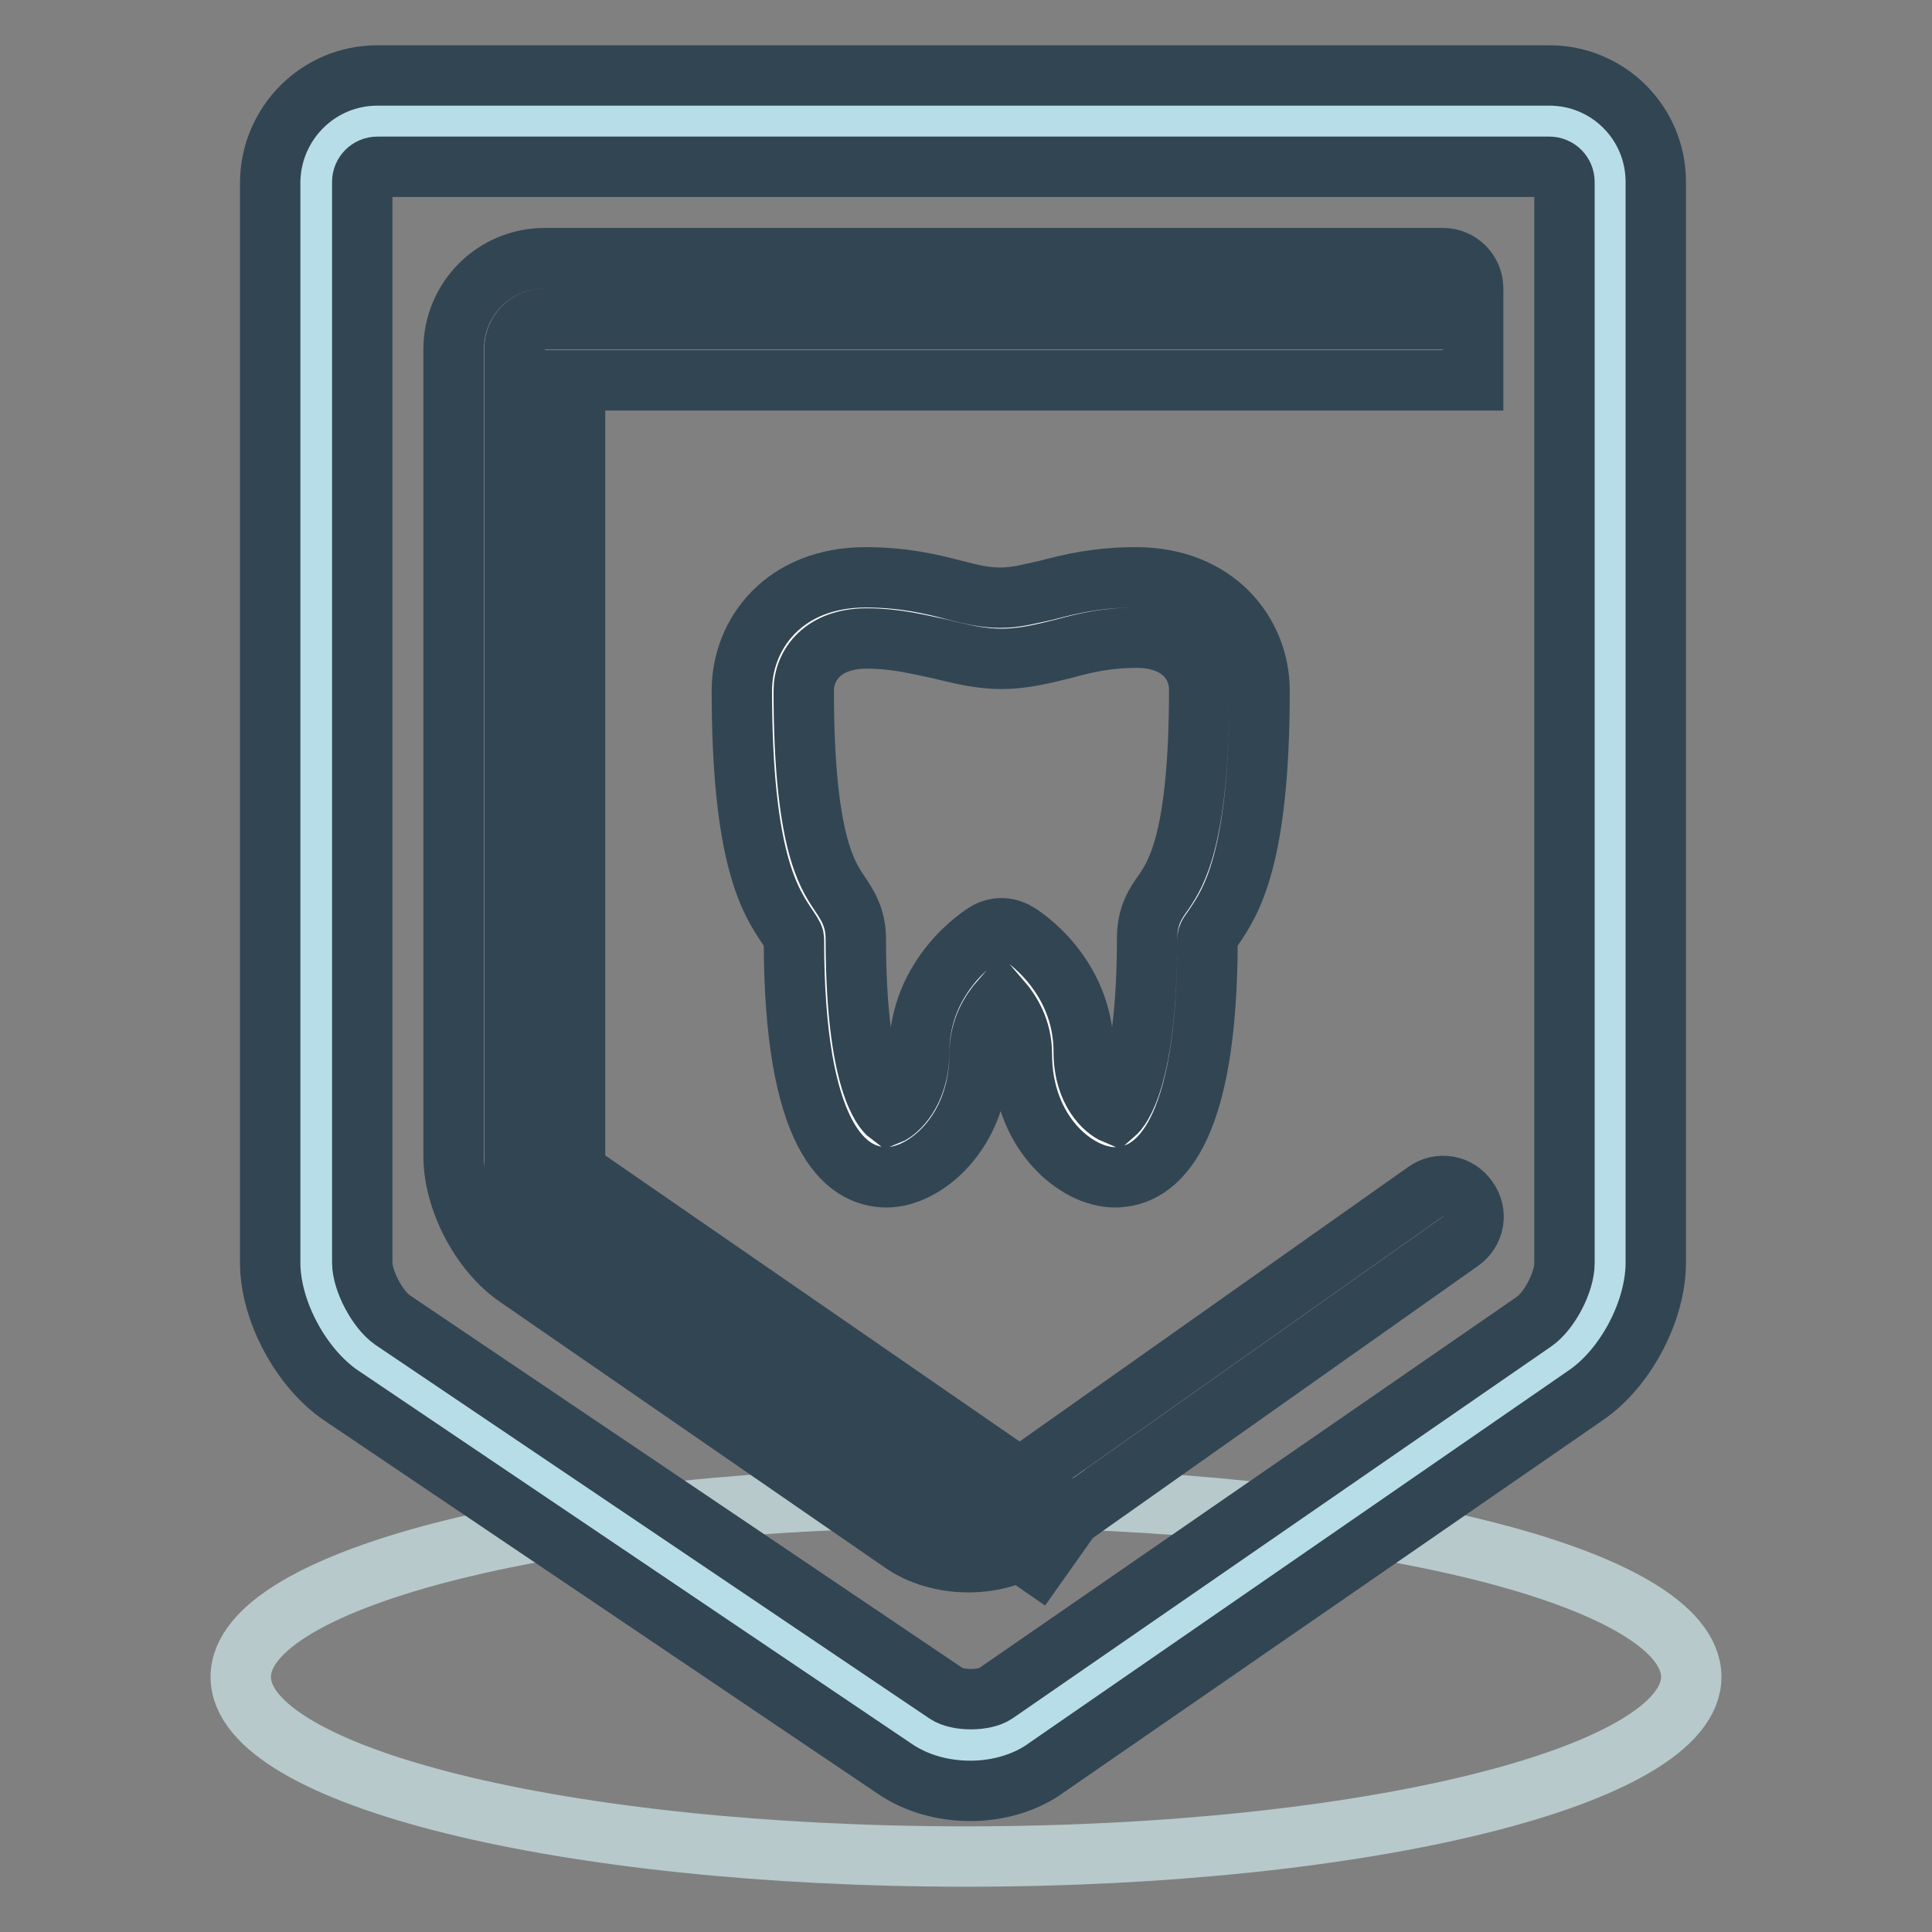
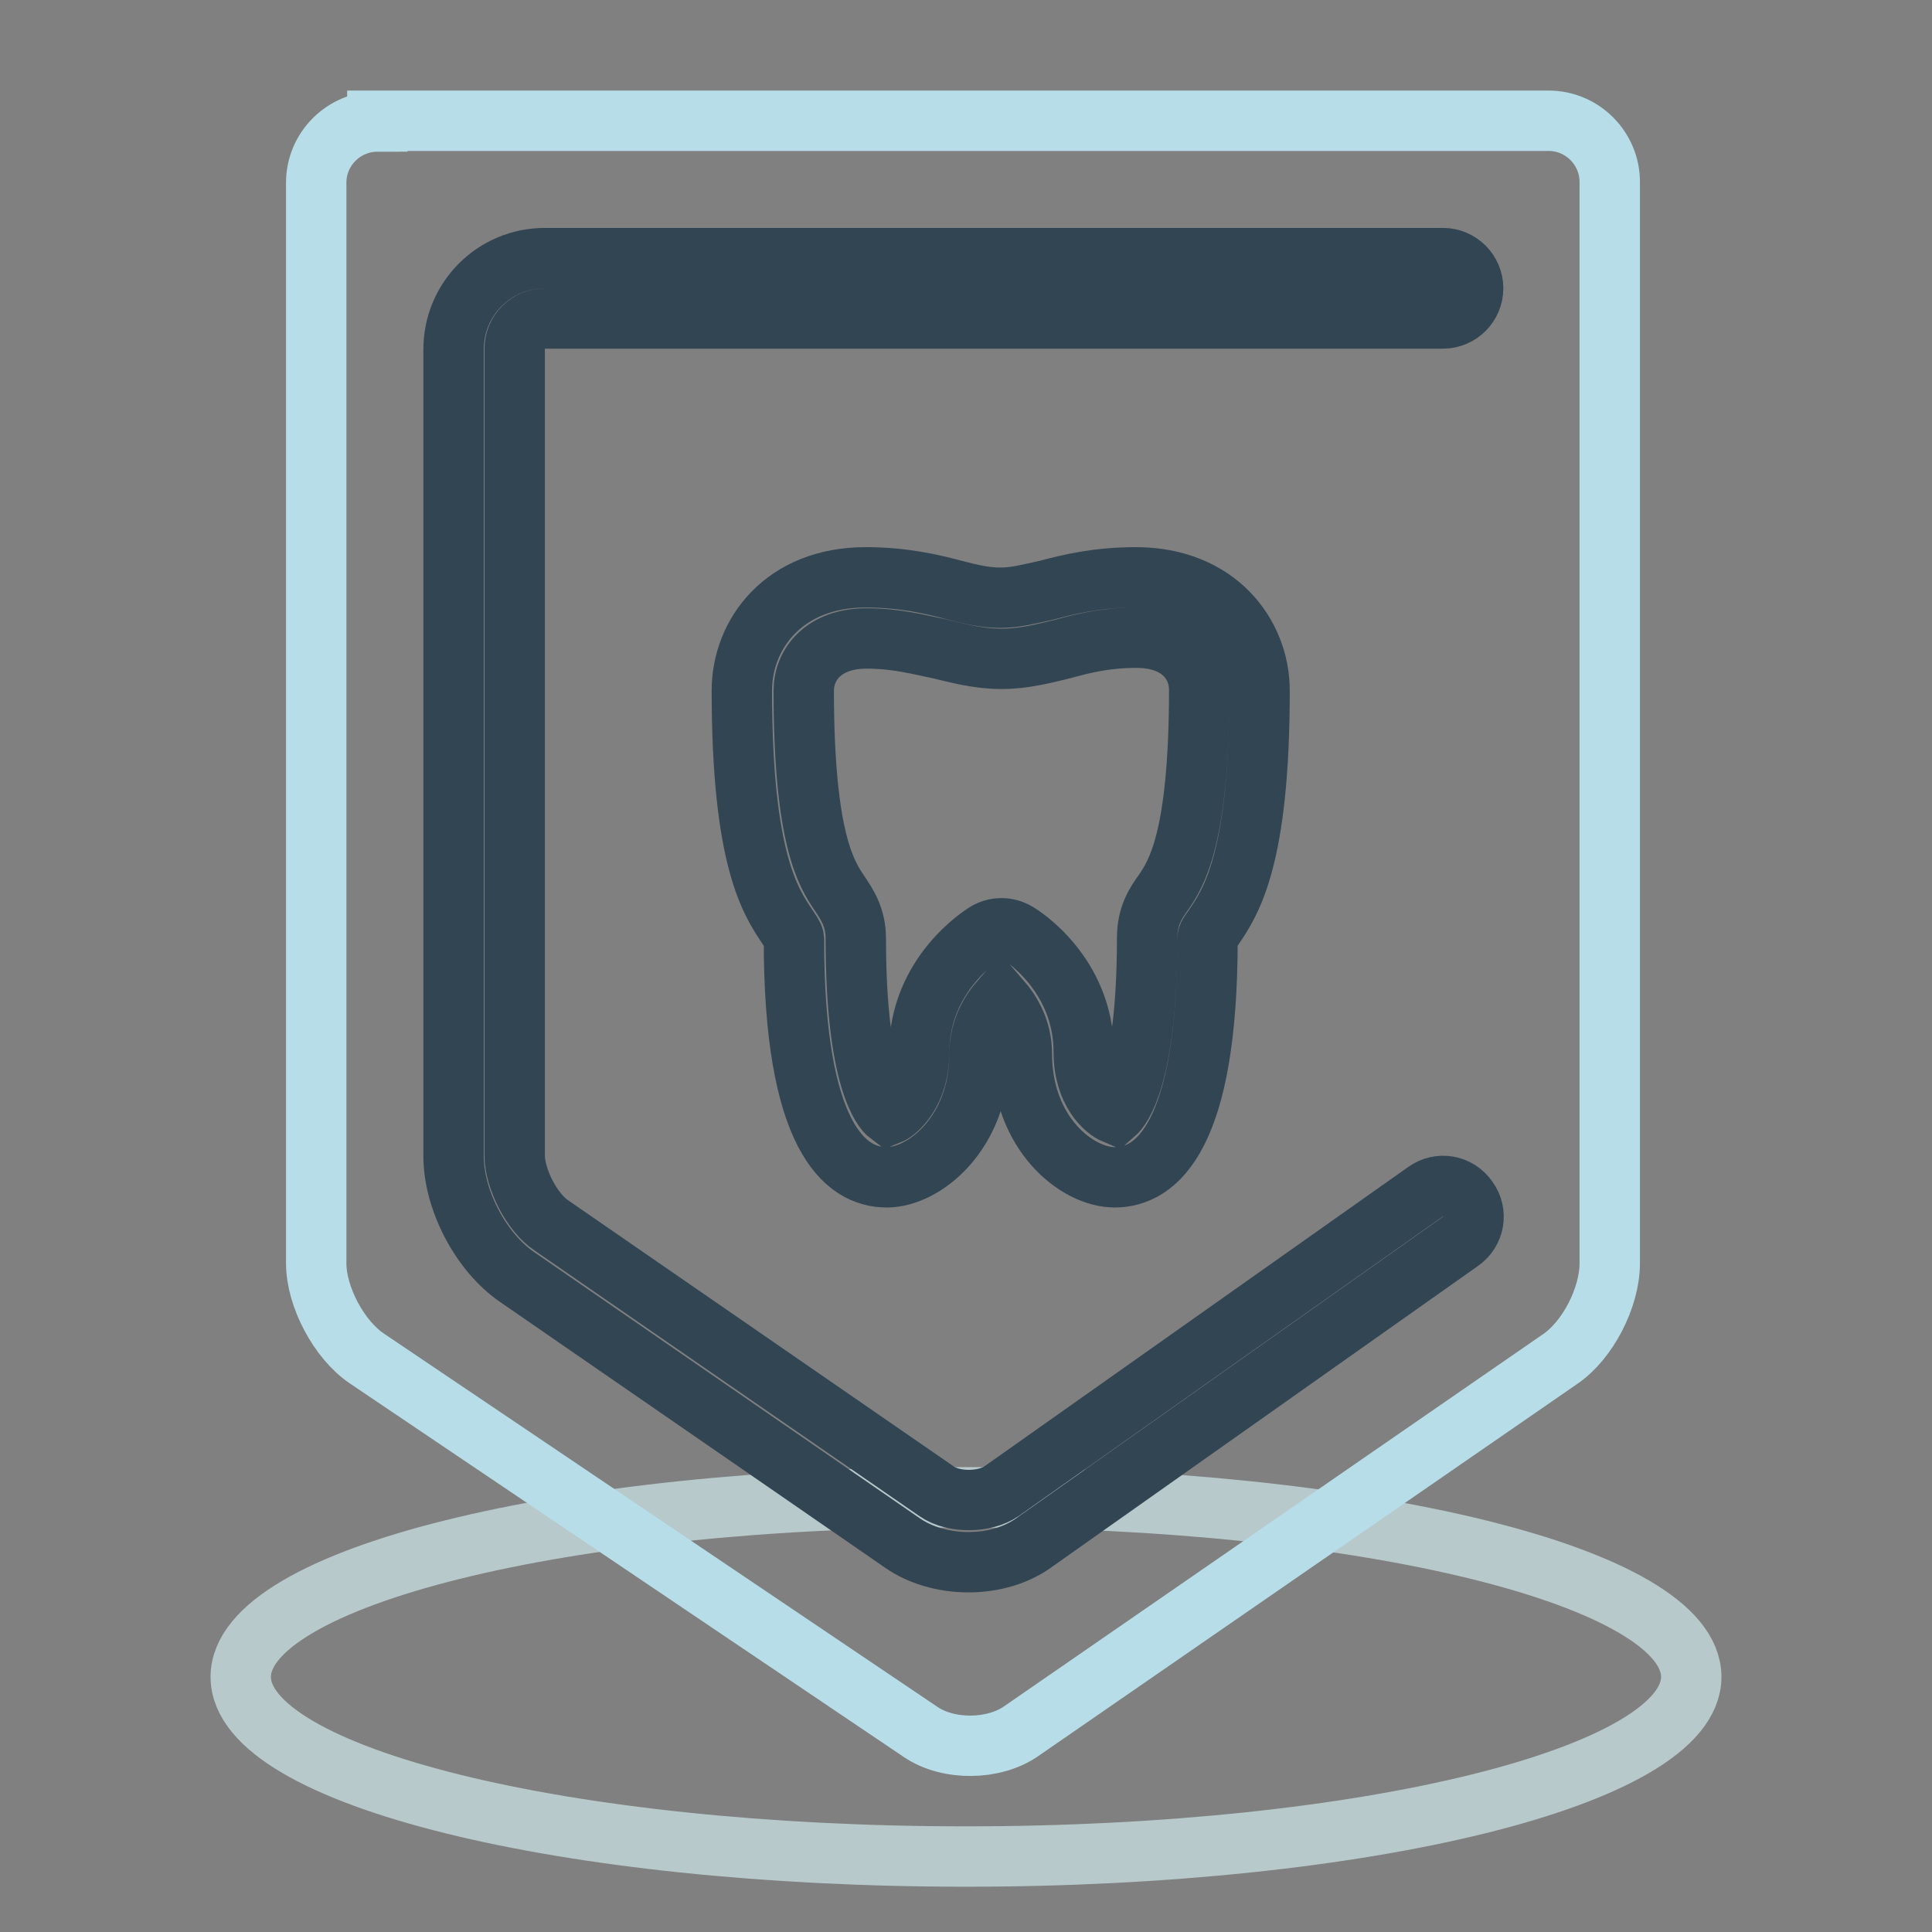
<svg xmlns="http://www.w3.org/2000/svg" version="1.1" x="0px" y="0px" viewBox="0 0 256 256" enable-background="new 0 0 256 256" xml:space="preserve">
  <rect x="0" y="0" width="256" height="256" fill="#808080" stroke="none" />
  <g>
    <path stroke-width="8" fill-opacity="0" stroke="#b7c9cb" d="M31.9,222.2c0,13.2,43,23.8,96.1,23.8c53.1,0,96.1-10.7,96.1-23.8c0-13.2-43-23.8-96.1-23.8 C74.9,198.3,31.9,209,31.9,222.2z" />
    <path stroke-width="8" fill-opacity="0" stroke="#b7dee8" d="M50,16.1c-4.4,0-8.1,3.6-8.1,8.1v143.2c0,4.4,3,10.1,6.7,12.6l73.4,49.5c3.7,2.5,9.7,2.4,13.3-0.1 l71.4-49.3c3.7-2.5,6.6-8.2,6.6-12.7V24.1c0-4.4-3.6-8.1-8.1-8.1H50z" />
-     <path stroke-width="8" fill-opacity="0" stroke="#324553" d="M128.6,237.3c-3.7,0-7.2-1-10-2.9l-73.4-49.5c-5.3-3.6-9.4-11.2-9.4-17.6V24.1C35.9,16.3,42.2,10,50,10 h155.3c7.8,0,14.1,6.3,14.1,14.1v143.2c0,6.4-4,14-9.3,17.6l-71.4,49.3C136,236.2,132.3,237.3,128.6,237.3L128.6,237.3z M50,22.1 c-1.1,0-2,0.9-2,2v143.2c0,2.4,2,6.2,4,7.6l73.4,49.5c1.5,1,5,1,6.5,0l71.4-49.3c2-1.4,4-5.2,4-7.7V24.1c0-1.1-0.9-2-2-2H50z" />
-     <path stroke-width="8" fill-opacity="0" stroke="#324553" d="M137.5,207.2l-67.6-46.7c-1.1-0.8-1.7-2-1.7-3.3V46.3c0-2.2,1.8-4,4-4h123v8.1h-119v104.8l65.9,45.5 L137.5,207.2z" />
    <path stroke-width="8" fill-opacity="0" stroke="#324553" d="M128.3,207c-3.2,0-6.4-0.9-8.8-2.6l-51-35.2c-4.8-3.3-8.4-10.2-8.4-16V46.3c0-6.7,5.4-12.1,12.1-12.1h119 c2.2,0,4,1.8,4,4c0,2.2-1.8,4-4,4h-119c-2.2,0-4,1.8-4,4v106.9c0,3.1,2.3,7.6,4.9,9.3l51,35.2c2.3,1.6,6.4,1.5,8.6,0l56.2-39.7 c1.8-1.3,4.3-0.9,5.6,1c1.3,1.8,0.9,4.3-1,5.6l-56.2,39.7C134.8,206.1,131.6,207,128.3,207L128.3,207z" />
-     <path stroke-width="8" fill-opacity="0" stroke="#ffffff" d="M150.5,80.6c-8.2,0-12.3,2.7-17.8,2.7c-5.5,0-9.6-2.7-17.8-2.7c-8.2,0-12.3,5.5-12.3,11 c0,30.2,6.9,27.4,6.9,32.9c0,23.3,5.5,27.4,8.2,27.4c2.7,0,8.2-4.1,8.2-12.3s6.9-12.3,6.9-12.3s6.9,4.1,6.9,12.3s5.5,12.3,8.2,12.3 c2.7,0,8.2-4.1,8.2-27.4c0-5.5,6.9-2.7,6.9-32.9C162.8,86.1,158.7,80.6,150.5,80.6L150.5,80.6z" />
    <path stroke-width="8" fill-opacity="0" stroke="#324553" d="M147.7,156c-5,0-12.3-5.8-12.3-16.4c0-3.2-1.5-5.6-2.8-7.1c-1.3,1.5-2.8,3.8-2.8,7.1 c0,10.5-7.3,16.4-12.3,16.4c-5.6,0-12.3-5.5-12.3-31.5c0-0.3,0-0.4-0.8-1.6c-2.3-3.4-6.1-9-6.1-31.4c0-7.5,5.6-15,16.4-15 c5,0,8.8,0.9,11.8,1.7c2.3,0.6,4.1,1,6.1,1c2,0,3.8-0.5,6.1-1c3-0.8,6.7-1.7,11.8-1.7c10.8,0,16.4,7.6,16.4,15 c0,22.4-3.8,28-6.1,31.4c-0.8,1.1-0.8,1.2-0.8,1.6C160,150.5,153.3,156,147.7,156z M114.8,84.6c-5.7,0-8.3,3.5-8.3,6.9 c0,19.9,3.1,24.4,4.7,26.8c1,1.5,2.2,3.2,2.2,6.1c0,18.7,3.6,22.7,4.4,23.3c1-0.4,4-2.9,4-8.3c0-10.4,8.5-15.6,8.8-15.8 c1.3-0.8,2.9-0.8,4.2,0c0.4,0.2,8.8,5.4,8.8,15.8c0,5.3,2.9,7.7,4.1,8.2c0.8-0.7,4.3-4.8,4.3-23.3c0-2.9,1.1-4.6,2.2-6.1 c1.6-2.4,4.7-6.9,4.7-26.8c0-3.5-2.6-6.9-8.3-6.9c-4,0-6.9,0.7-9.8,1.5c-2.5,0.6-5.1,1.3-8.1,1.3c-3,0-5.6-0.7-8.1-1.3 C121.7,85.4,118.8,84.6,114.8,84.6z" />
  </g>
</svg>